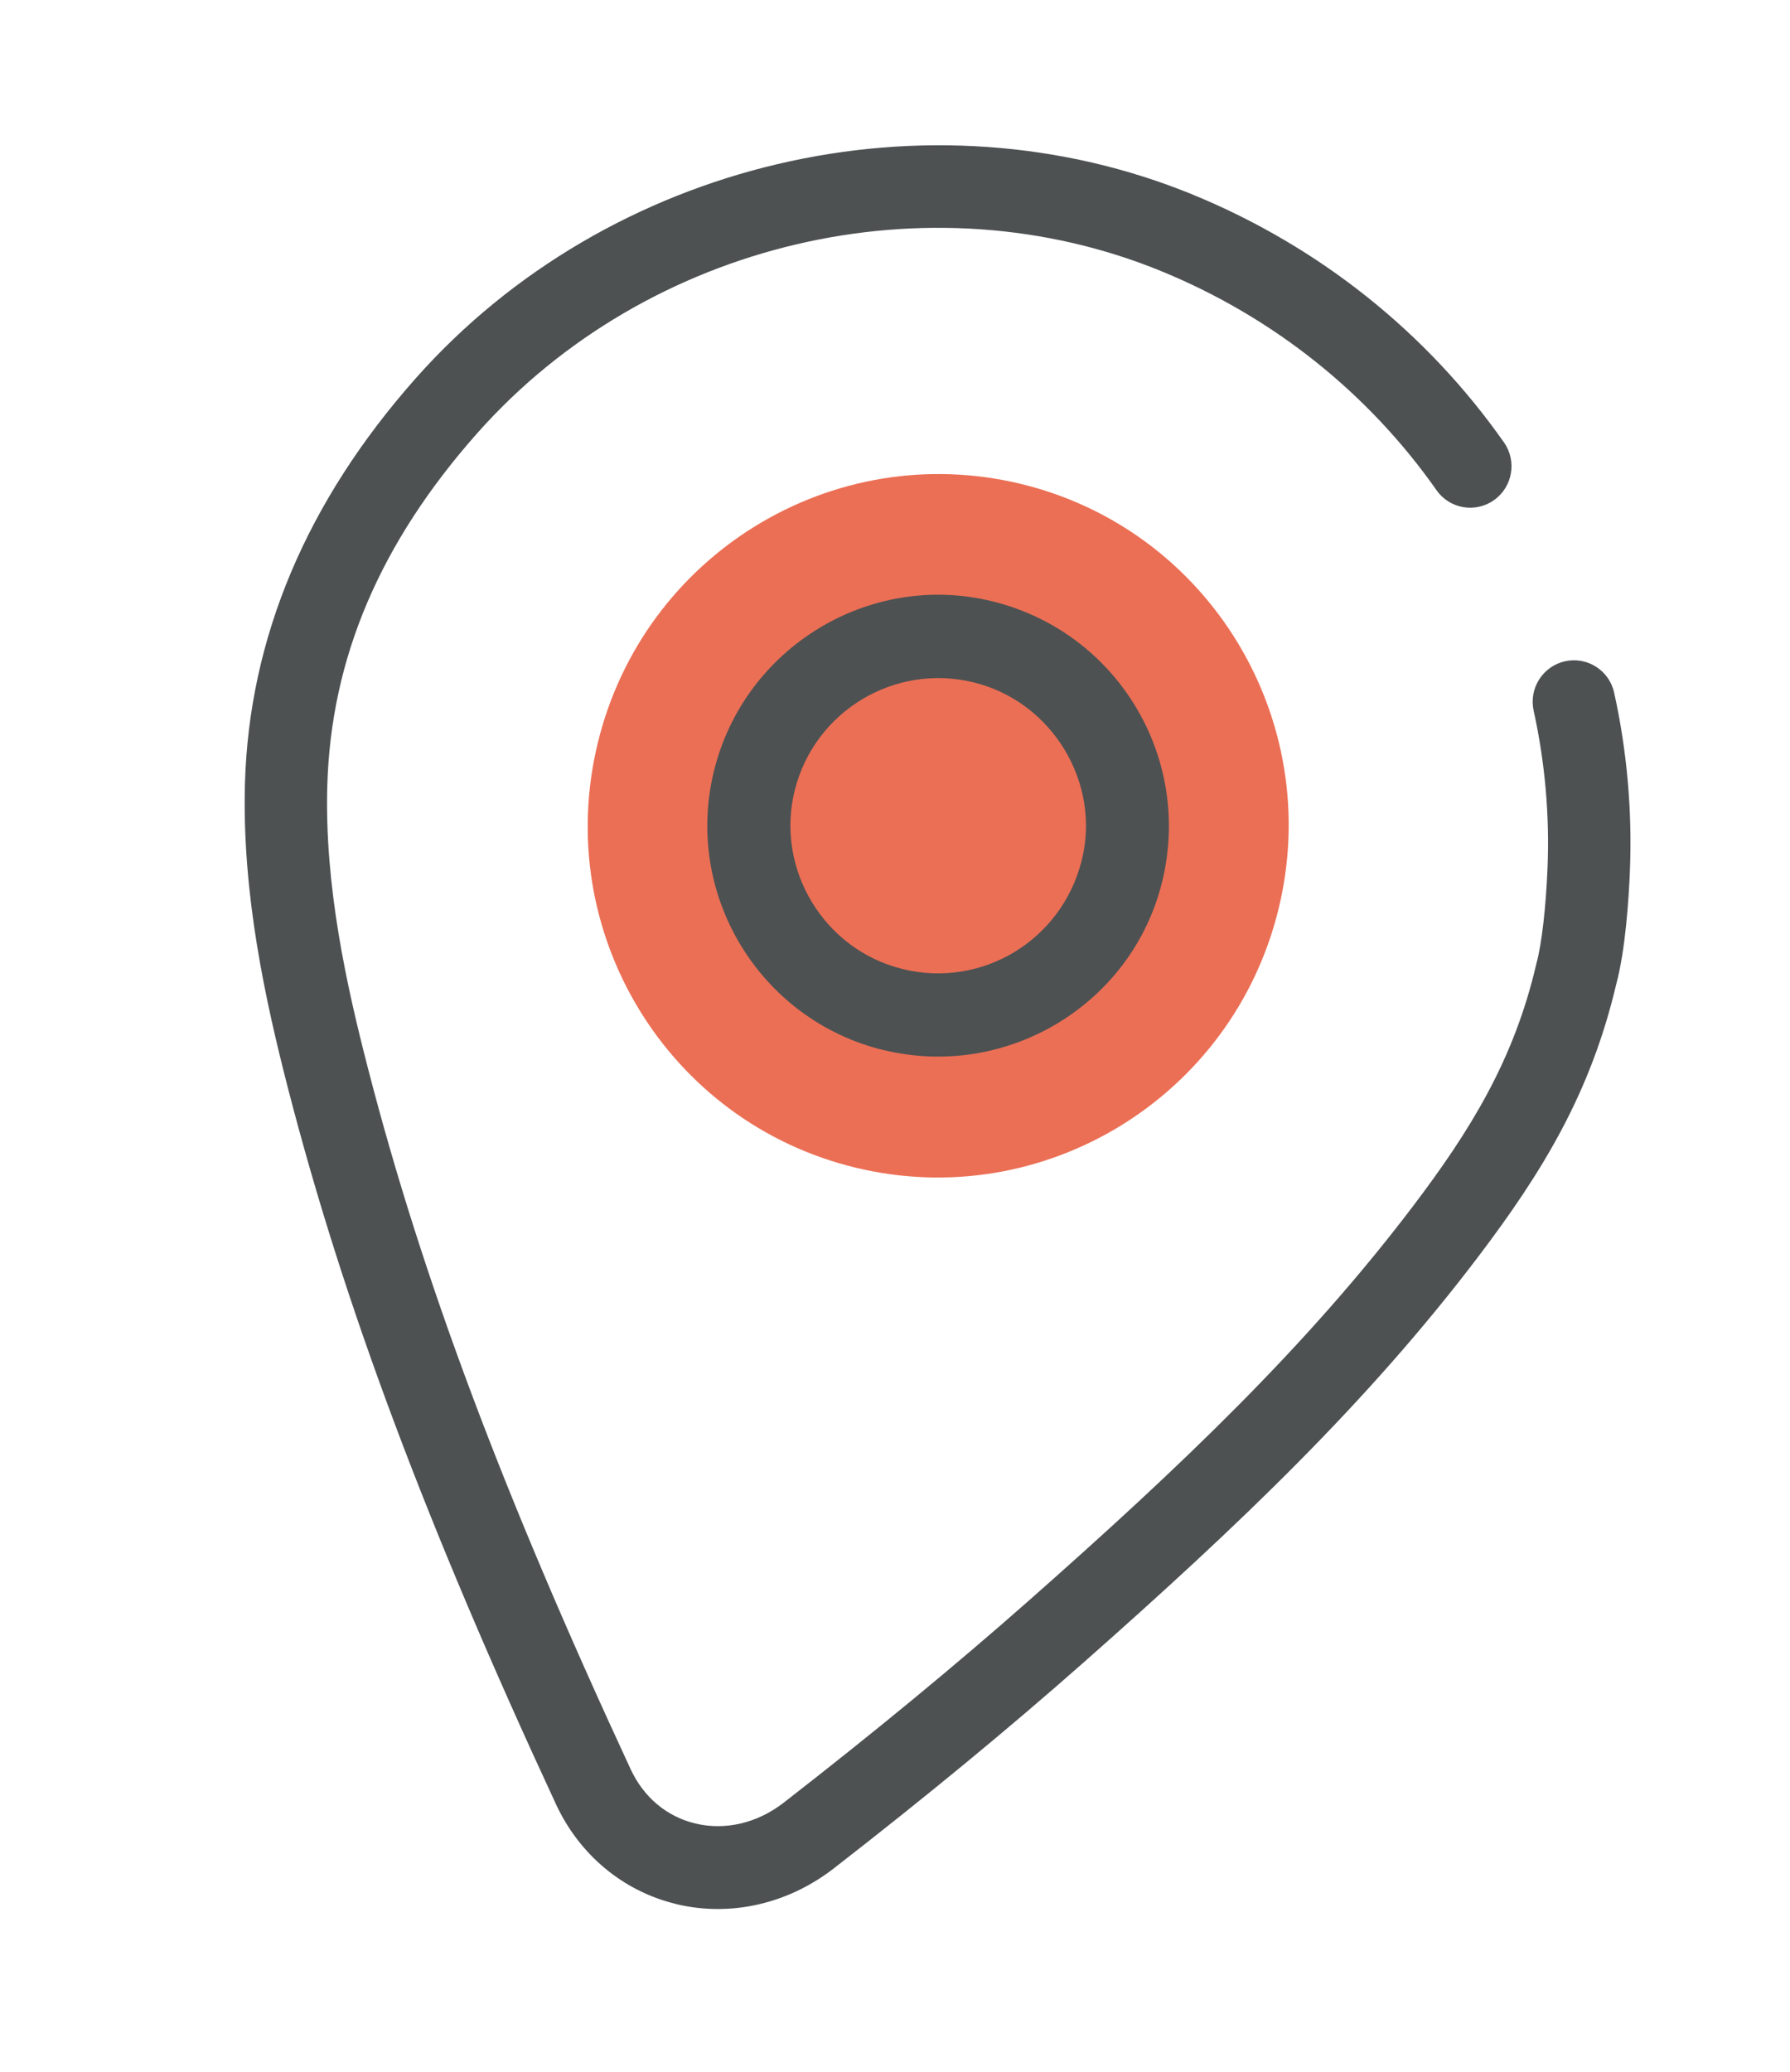
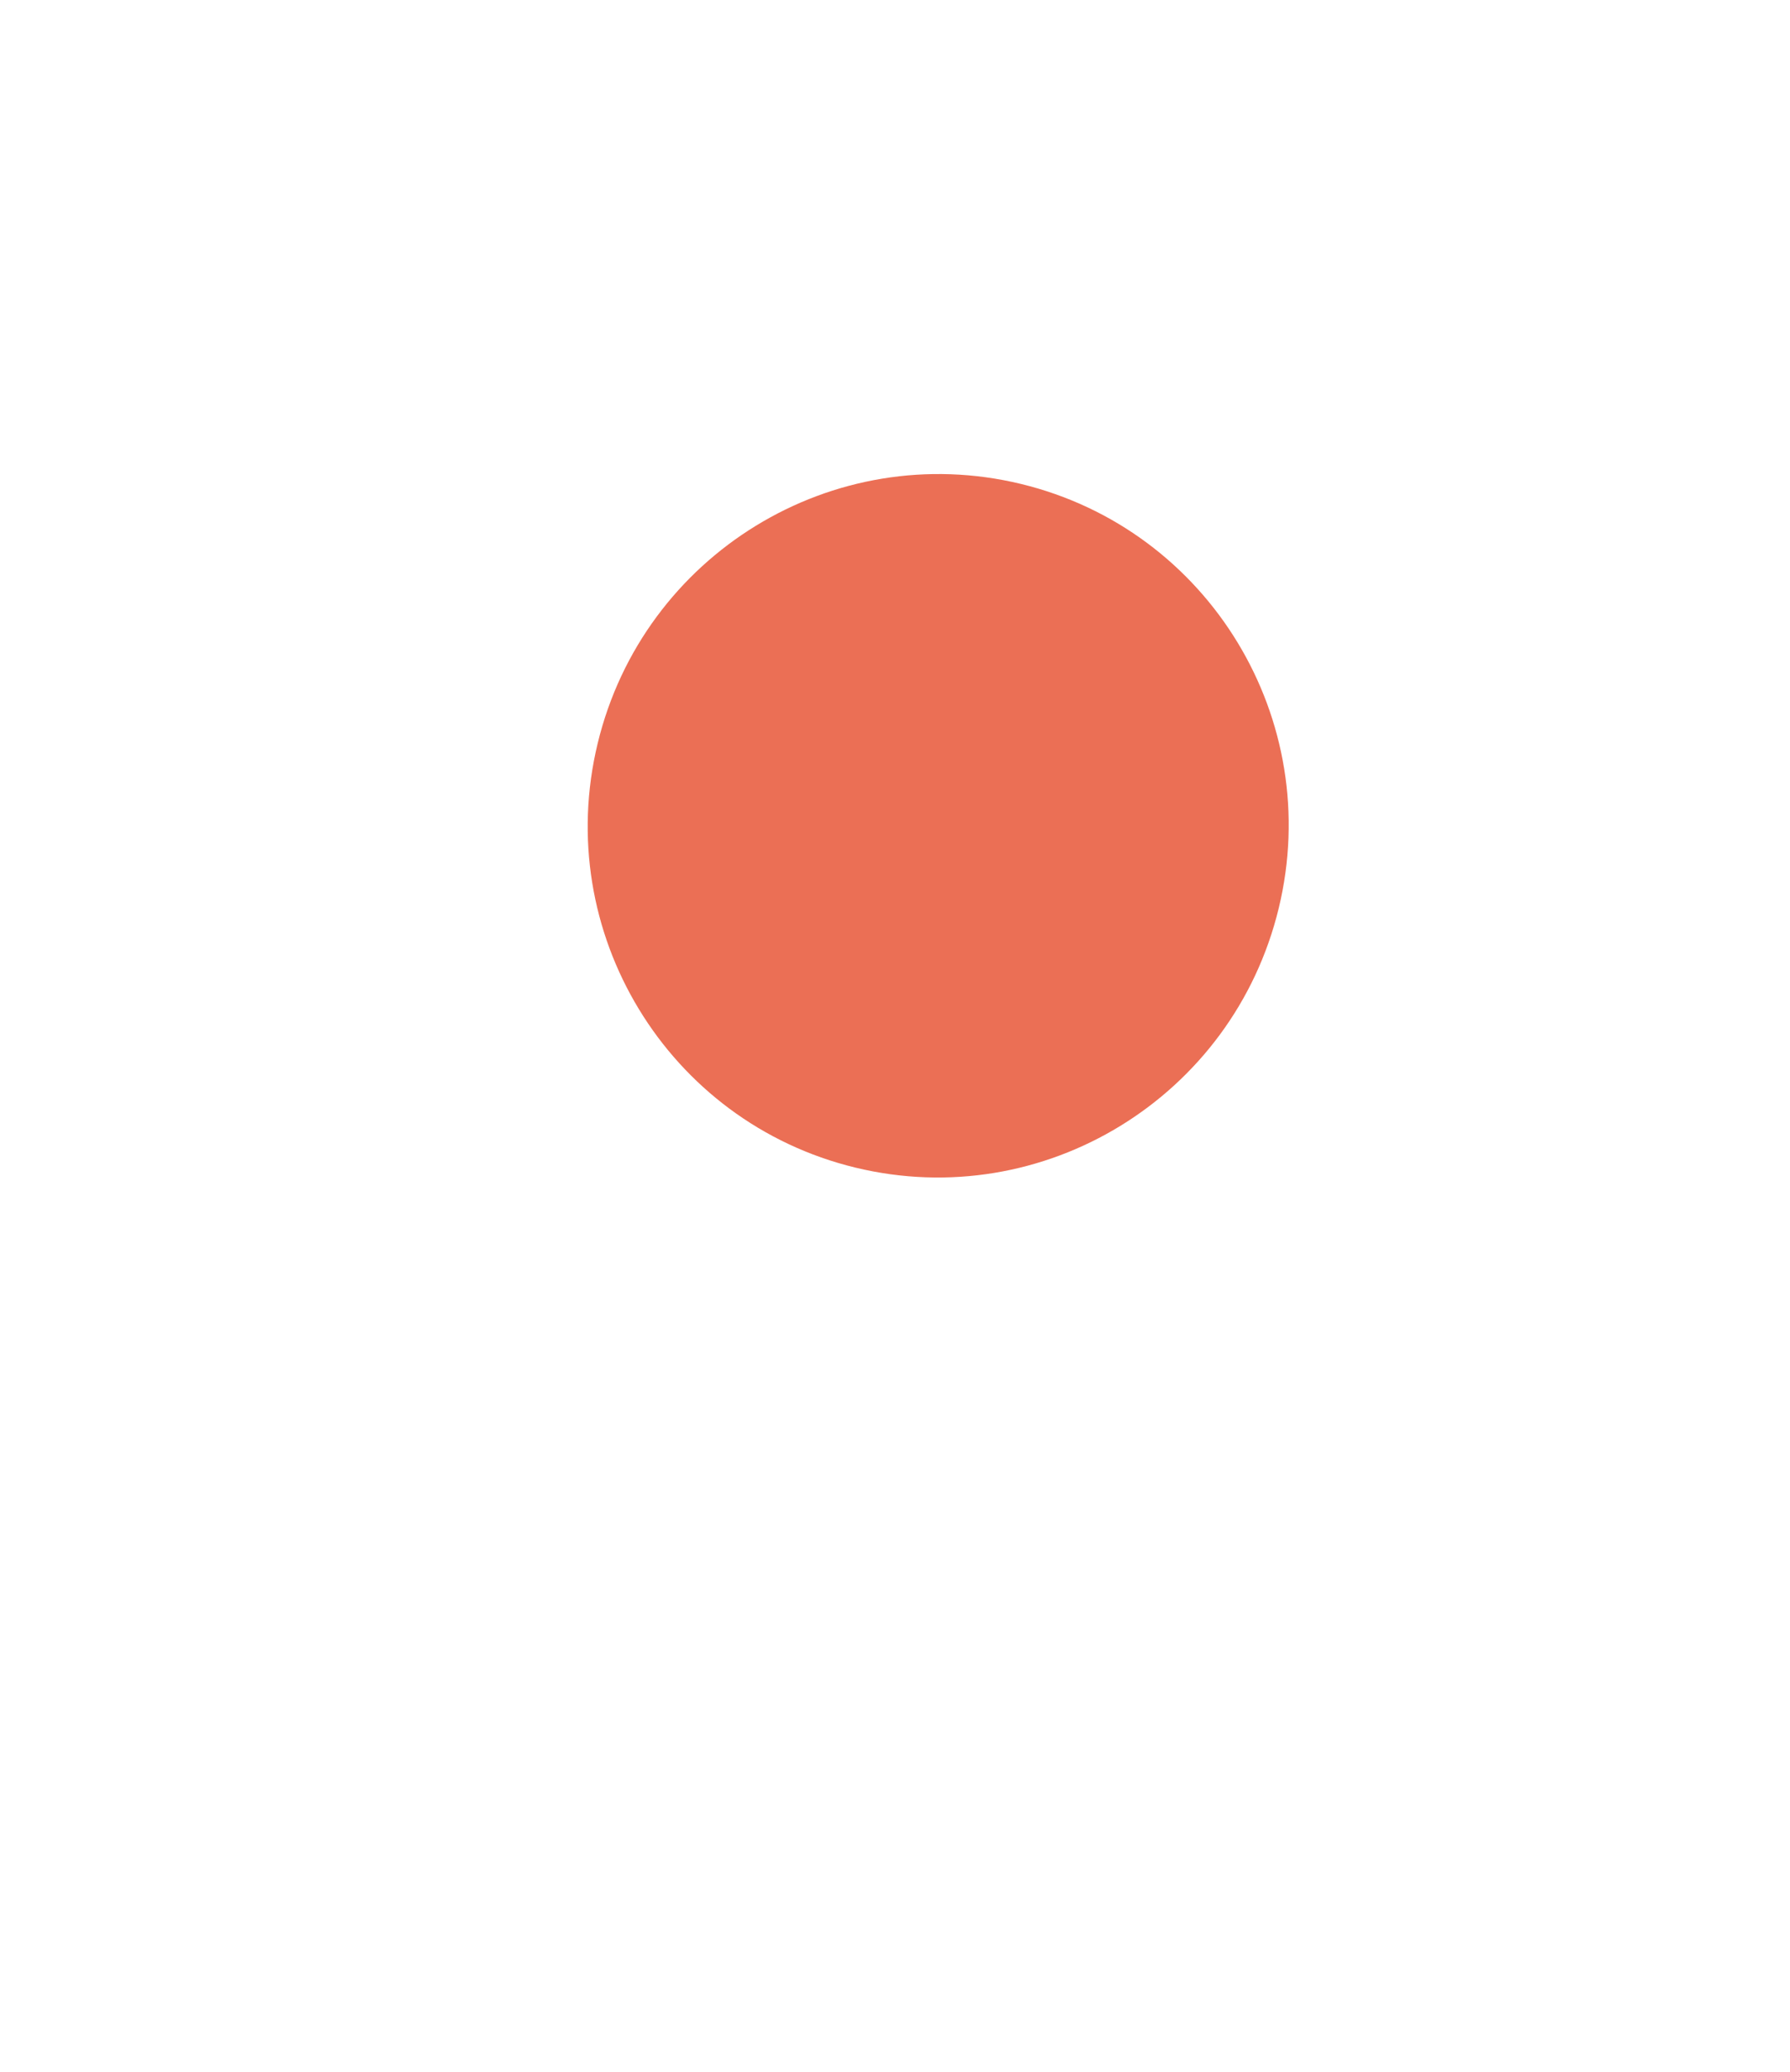
<svg xmlns="http://www.w3.org/2000/svg" width="70" height="81" viewBox="0 0 70 81" fill="none">
  <path d="M33.45 45.647C40.804 47.43 48.216 42.892 50.005 35.511C51.794 28.131 47.283 20.703 39.929 18.92C32.575 17.137 25.163 21.675 23.374 29.056C21.585 36.436 26.096 43.864 33.45 45.647Z" fill="#EB6F55" />
-   <path d="M34.558 41.055C29.714 39.881 26.726 34.967 27.923 30.131C29.112 25.32 33.982 22.345 38.769 23.499C43.668 24.682 46.653 29.6 45.442 34.491C44.258 39.273 39.373 42.219 34.558 41.052L34.558 41.055ZM35.296 37.885C38.396 38.642 41.493 36.78 42.293 33.672C43.08 30.623 41.157 27.435 38.079 26.678C34.985 25.917 31.857 27.802 31.081 30.891C30.31 33.969 32.217 37.13 35.296 37.883L35.296 37.885Z" fill="#4D5152" />
-   <path d="M26.427 74.433C24.367 73.934 22.658 72.513 21.74 70.531C16.684 59.64 13.46 51.035 11.284 42.632C10.376 39.115 9.461 34.943 9.579 30.644C9.738 24.94 11.987 19.606 16.263 14.784C23.799 6.288 36.313 3.346 46.697 7.63C51.604 9.655 55.797 12.999 58.816 17.298C59.327 18.027 59.154 19.037 58.424 19.553C57.696 20.067 56.69 19.896 56.177 19.164C53.509 15.366 49.805 12.412 45.463 10.621C36.323 6.852 25.305 9.447 18.667 16.931C14.859 21.226 12.939 25.738 12.799 30.728C12.689 34.624 13.548 38.517 14.402 41.814C16.525 50.022 19.689 58.454 24.659 69.161C25.169 70.261 26.067 71.017 27.187 71.288C28.357 71.572 29.617 71.275 30.646 70.476C34.222 67.698 37.352 65.116 40.217 62.59C46.255 57.263 51.119 52.605 55.236 47.183C57.511 44.186 59.205 41.429 60.073 37.711C60.078 37.69 60.083 37.669 60.087 37.651C60.291 36.912 60.454 35.487 60.518 33.926C60.602 31.858 60.417 29.791 59.975 27.783C59.783 26.912 60.332 26.047 61.201 25.852C62.069 25.658 62.931 26.208 63.123 27.079C63.626 29.359 63.834 31.704 63.739 34.05C63.696 35.124 63.569 37.121 63.205 38.476C62.202 42.738 60.318 45.821 57.799 49.142C53.522 54.777 48.528 59.564 42.346 65.02C39.43 67.593 36.249 70.214 32.618 73.035C30.809 74.442 28.552 74.951 26.427 74.436L26.427 74.433Z" fill="#4D5152" />
</svg>